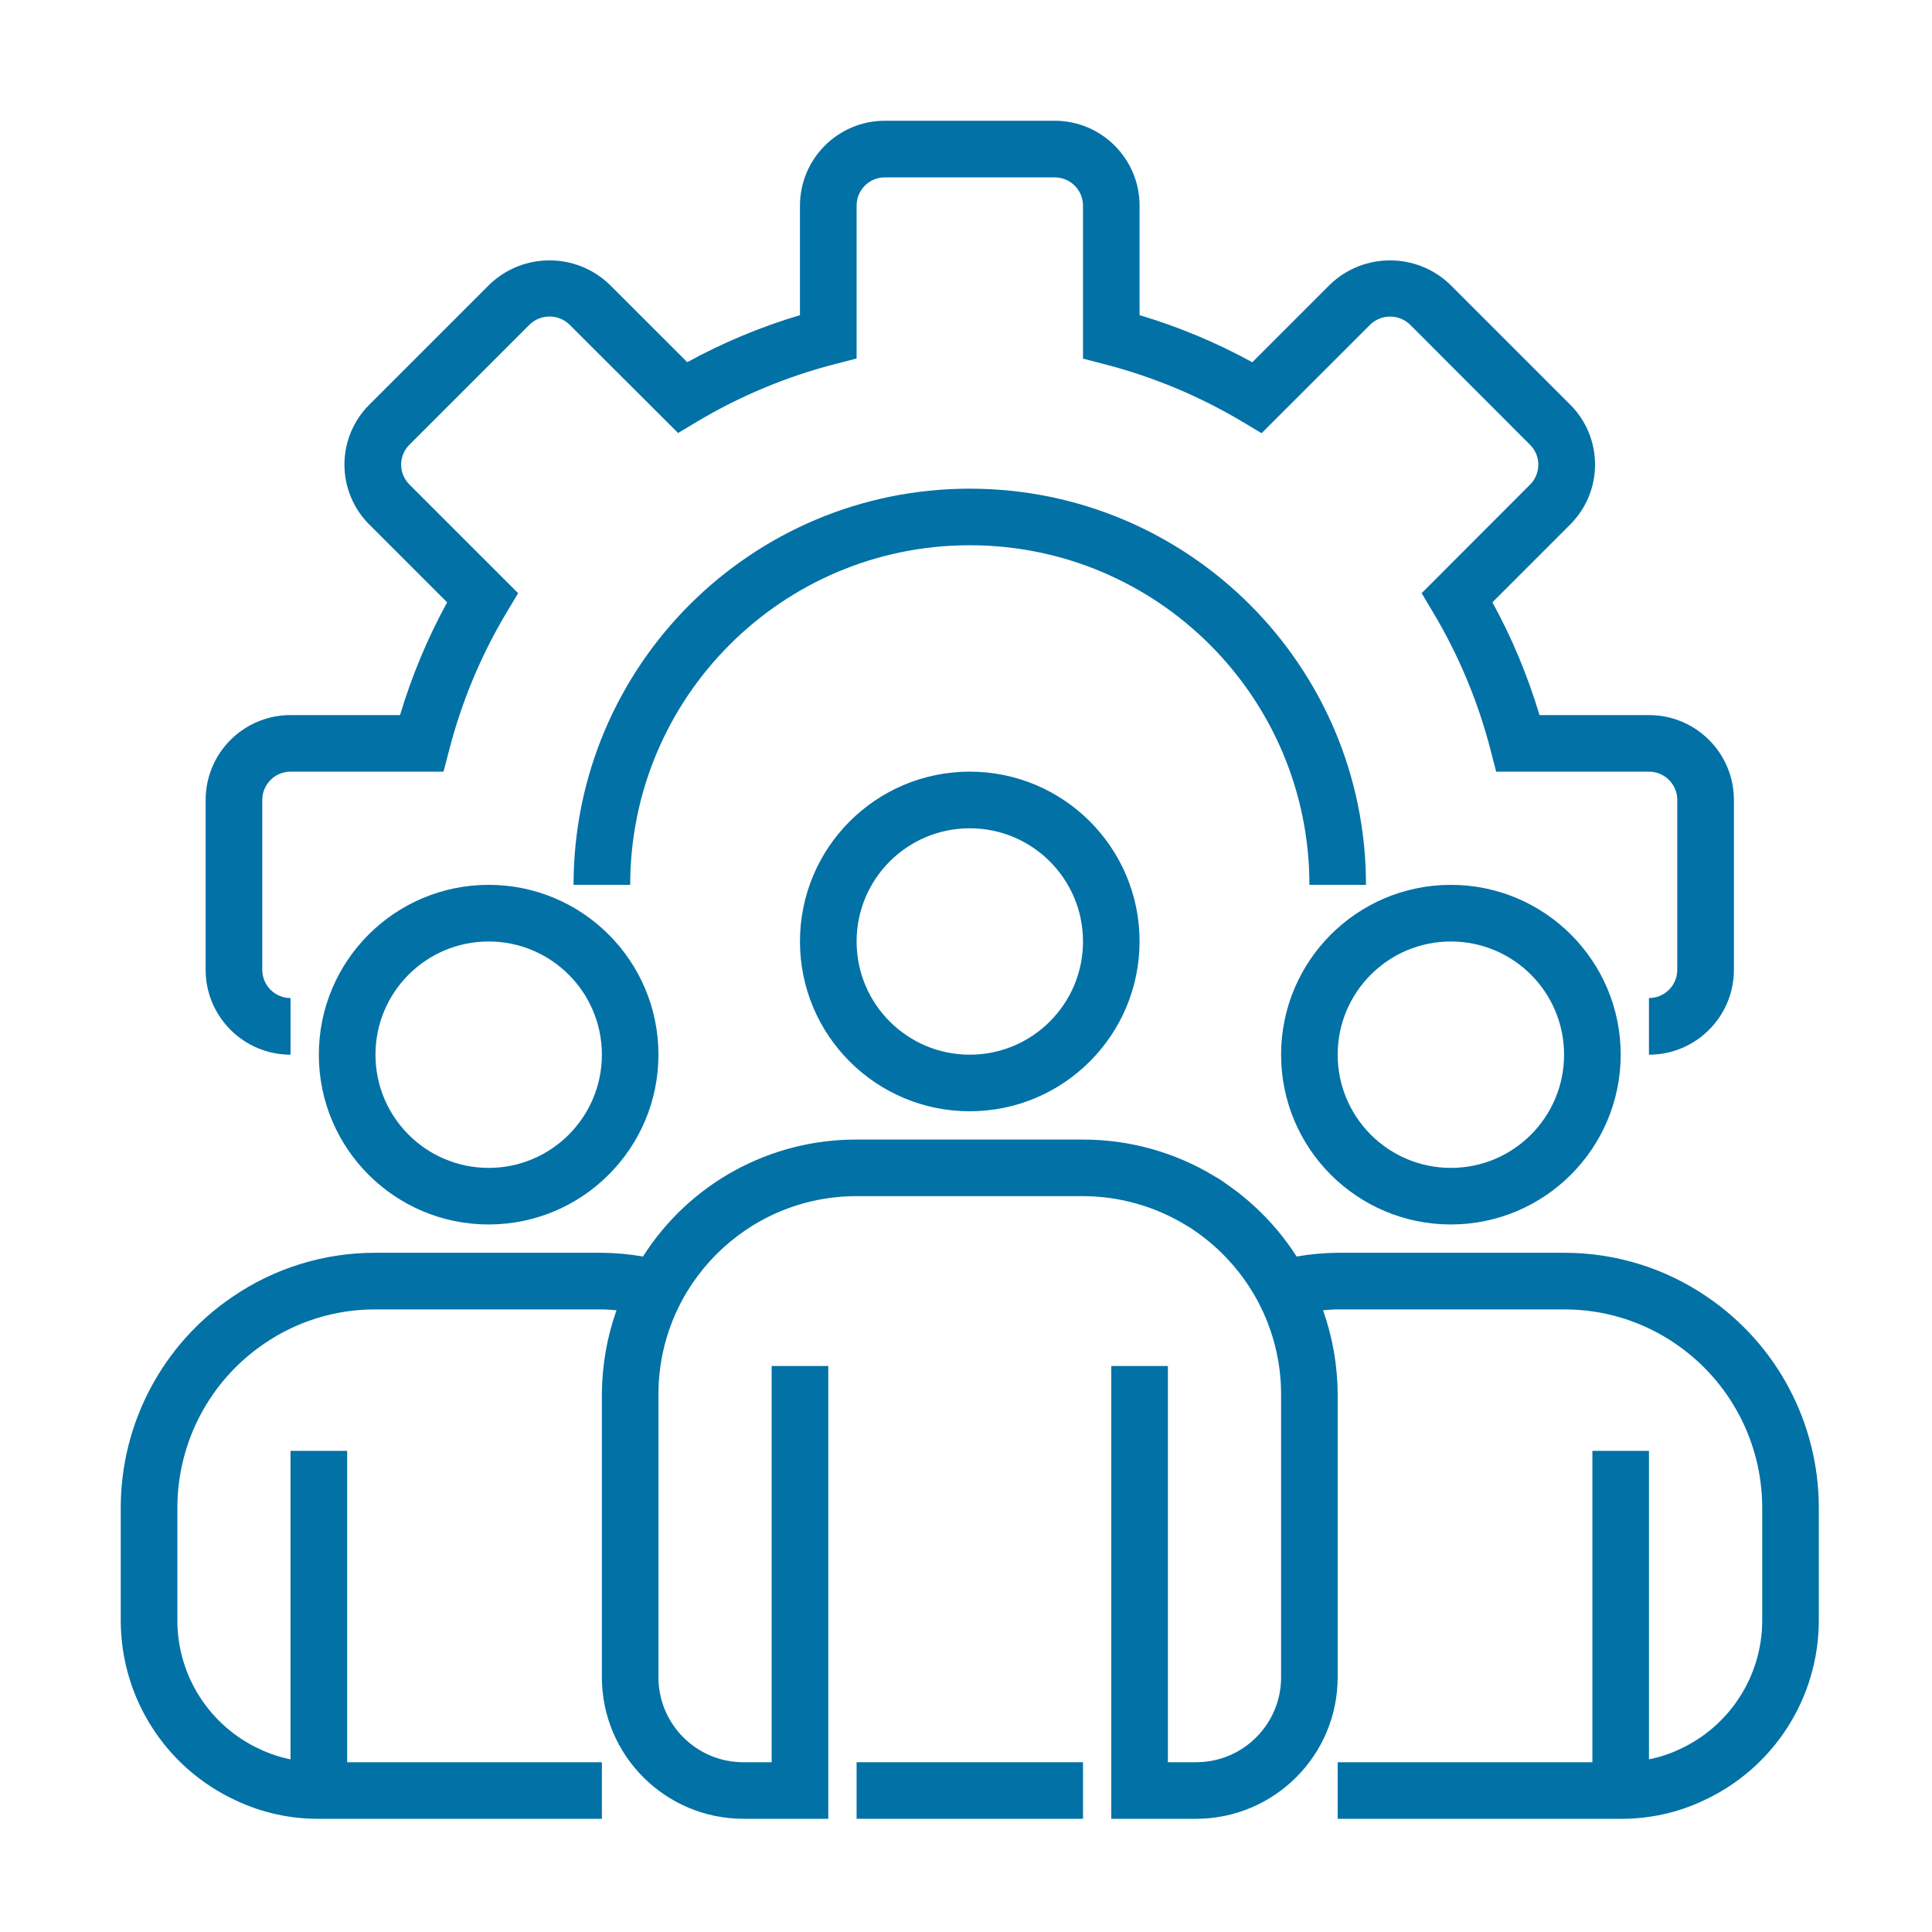
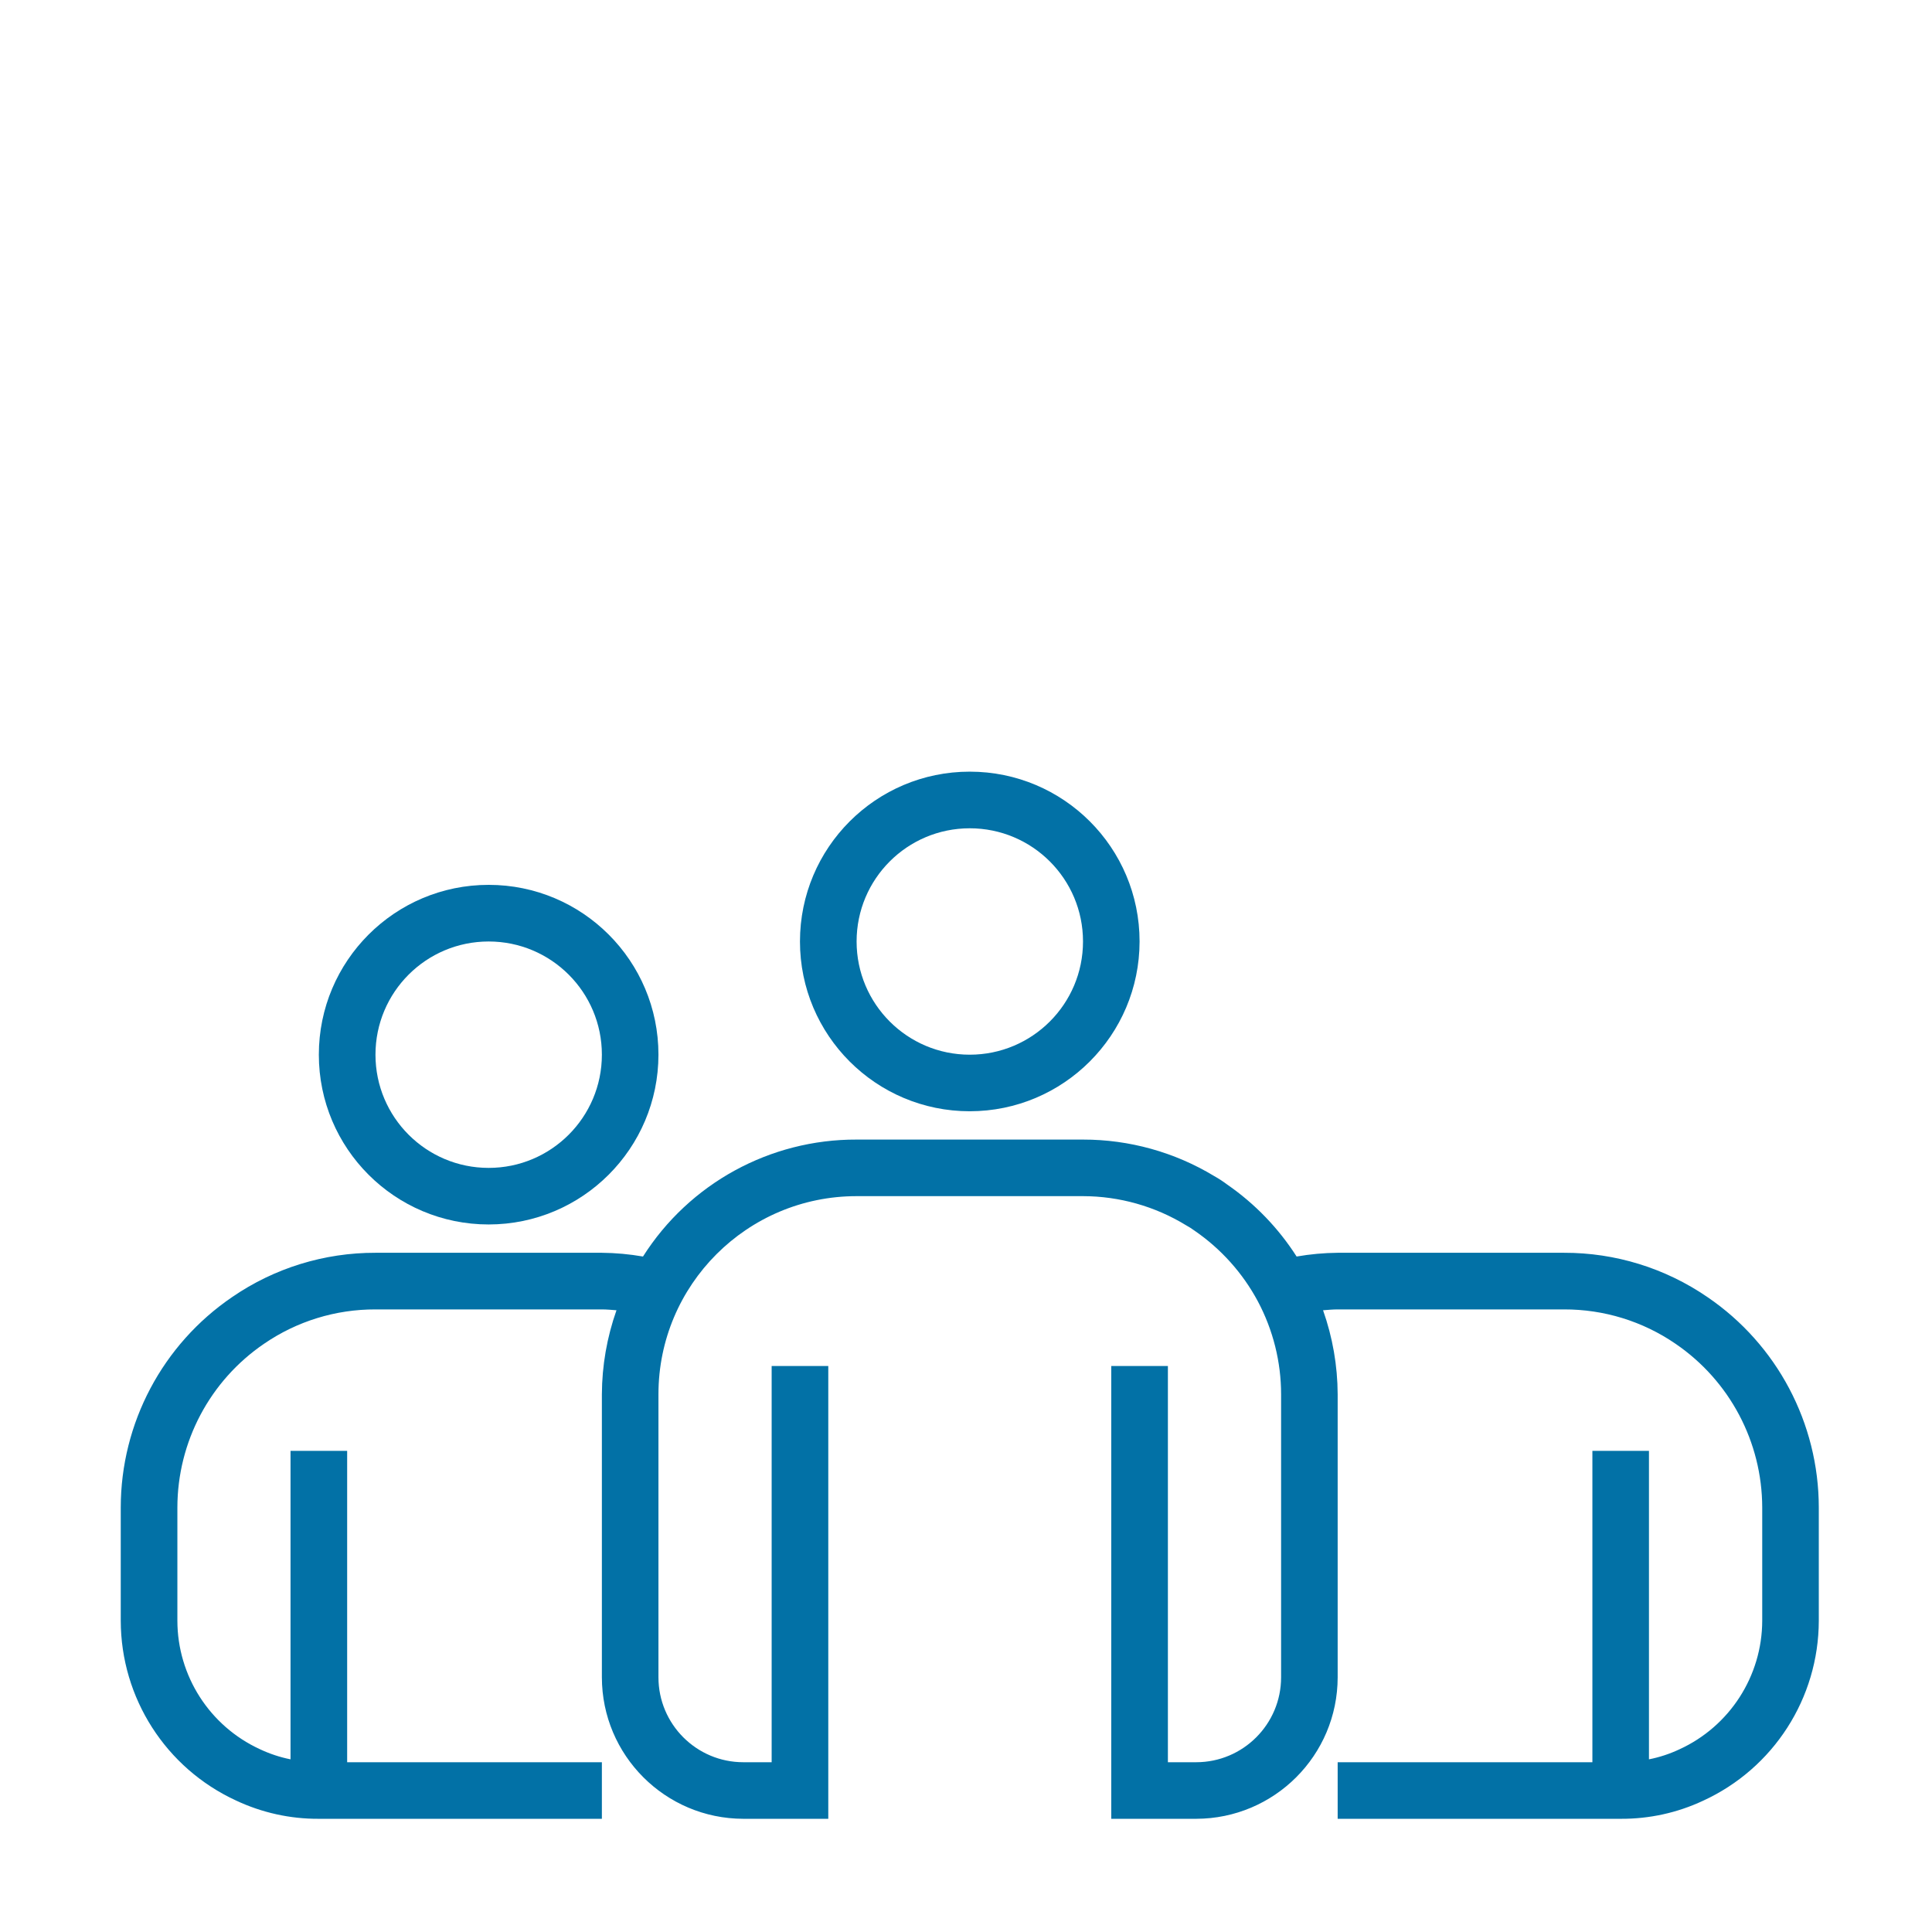
<svg xmlns="http://www.w3.org/2000/svg" width="32" height="32" viewBox="0 0 32 32" fill="none">
-   <path d="M27.312 17.469V16.531C27.571 16.531 27.781 16.321 27.781 16.062V13.25C27.781 12.991 27.571 12.781 27.312 12.781H24.781L24.69 12.429C24.483 11.624 24.161 10.852 23.734 10.139L23.547 9.825L25.344 8.025C25.525 7.844 25.525 7.55 25.344 7.369L23.353 5.375C23.169 5.2 22.88 5.2 22.697 5.375L20.896 7.175L20.583 6.988C19.868 6.561 19.096 6.239 18.289 6.031L17.938 5.94V3.406C17.938 3.147 17.728 2.938 17.469 2.938H14.656C14.397 2.938 14.188 3.147 14.188 3.406V5.938L13.835 6.029C13.03 6.236 12.259 6.558 11.545 6.984L11.231 7.172L9.431 5.375C9.247 5.198 8.957 5.198 8.773 5.375L6.781 7.366C6.694 7.453 6.644 7.572 6.644 7.695C6.644 7.819 6.694 7.938 6.781 8.025L8.582 9.825L8.394 10.139C7.967 10.852 7.645 11.624 7.438 12.429L7.346 12.781H4.812C4.554 12.781 4.344 12.991 4.344 13.25V16.062C4.344 16.321 4.554 16.531 4.812 16.531V17.469C4.036 17.469 3.406 16.839 3.406 16.062V13.25C3.406 12.473 4.036 11.844 4.812 11.844H6.626C6.82 11.196 7.081 10.57 7.406 9.977L6.117 8.688C5.853 8.425 5.705 8.068 5.705 7.695C5.705 7.323 5.853 6.966 6.117 6.703L8.109 4.711C8.664 4.18 9.539 4.18 10.094 4.711L11.383 5.999C11.976 5.674 12.602 5.413 13.25 5.22V3.406C13.25 2.63 13.88 2 14.656 2H17.469C18.245 2 18.875 2.63 18.875 3.406V5.22C19.523 5.413 20.149 5.675 20.742 6L22.031 4.711C22.586 4.18 23.461 4.18 24.016 4.711L26.008 6.703C26.272 6.966 26.419 7.322 26.419 7.695C26.419 8.067 26.272 8.424 26.008 8.687L24.719 9.976C25.044 10.569 25.305 11.196 25.499 11.844H27.312C28.089 11.844 28.719 12.473 28.719 13.25V16.062C28.719 16.839 28.089 17.469 27.312 17.469Z" fill="#0271A6" />
-   <path d="M22.625 14.656H21.688C21.688 11.55 19.169 9.031 16.062 9.031C12.956 9.031 10.438 11.55 10.438 14.656H9.5C9.5 11.032 12.438 8.094 16.062 8.094C19.687 8.094 22.625 11.032 22.625 14.656Z" fill="#0271A6" />
  <path d="M16.062 18.406C14.509 18.406 13.25 17.147 13.25 15.594C13.25 14.04 14.509 12.781 16.062 12.781C17.616 12.781 18.875 14.04 18.875 15.594C18.873 17.146 17.615 18.405 16.062 18.406ZM16.062 13.719C15.027 13.719 14.188 14.558 14.188 15.594C14.188 16.629 15.027 17.469 16.062 17.469C17.098 17.469 17.938 16.629 17.938 15.594C17.938 14.558 17.098 13.719 16.062 13.719Z" fill="#0271A6" />
-   <path d="M24.031 20.281C22.478 20.281 21.219 19.022 21.219 17.469C21.219 15.915 22.478 14.656 24.031 14.656C25.584 14.656 26.844 15.915 26.844 17.469C26.842 19.021 25.584 20.28 24.031 20.281ZM24.031 15.594C22.996 15.594 22.156 16.433 22.156 17.469C22.156 18.504 22.996 19.344 24.031 19.344C25.067 19.344 25.906 18.504 25.906 17.469C25.906 16.433 25.067 15.594 24.031 15.594Z" fill="#0271A6" />
  <path d="M8.094 20.281C6.54 20.281 5.281 19.022 5.281 17.469C5.281 15.915 6.54 14.656 8.094 14.656C9.647 14.656 10.906 15.915 10.906 17.469C10.905 19.021 9.646 20.28 8.094 20.281ZM8.094 15.594C7.058 15.594 6.219 16.433 6.219 17.469C6.219 18.504 7.058 19.344 8.094 19.344C9.129 19.344 9.969 18.504 9.969 17.469C9.969 16.433 9.129 15.594 8.094 15.594Z" fill="#0271A6" />
  <path d="M28.281 21.484C27.582 21.004 26.754 20.748 25.906 20.75H22.156C21.928 20.752 21.701 20.773 21.476 20.812C21.176 20.343 20.786 19.938 20.328 19.621C20.259 19.569 20.187 19.522 20.112 19.48C19.456 19.083 18.704 18.874 17.938 18.875H14.188C12.754 18.87 11.418 19.601 10.65 20.812C10.425 20.773 10.197 20.752 9.969 20.75H6.219C5.372 20.748 4.544 21.003 3.846 21.483C2.692 22.268 2.001 23.573 2 24.969V26.844C2.002 28.124 2.746 29.286 3.909 29.822C4.338 30.024 4.807 30.128 5.281 30.125H9.969V29.188H5.75V24.031H4.812V29.14C4.636 29.105 4.465 29.048 4.302 28.971C3.472 28.588 2.939 27.758 2.938 26.844V24.969C2.939 23.883 3.477 22.867 4.375 22.256C4.917 21.884 5.56 21.686 6.219 21.688H9.969C10.051 21.688 10.131 21.696 10.211 21.702C10.053 22.149 9.971 22.619 9.969 23.094V27.781C9.97 29.075 11.019 30.123 12.312 30.125H13.719V22.625H12.781V29.188H12.312C11.536 29.188 10.906 28.558 10.906 27.781V23.094C10.906 21.281 12.376 19.812 14.188 19.812H17.938C18.541 19.813 19.132 19.98 19.646 20.295C19.694 20.321 19.739 20.35 19.783 20.382C20.222 20.683 20.583 21.085 20.834 21.554C21.086 22.028 21.219 22.557 21.219 23.094V27.781C21.219 28.558 20.589 29.188 19.812 29.188H19.344V22.625H18.406V30.125H19.812C21.106 30.123 22.155 29.075 22.156 27.781V23.094C22.154 22.619 22.072 22.149 21.914 21.702C21.995 21.696 22.074 21.688 22.156 21.688H25.906C26.565 21.686 27.209 21.884 27.752 22.257C28.649 22.869 29.186 23.883 29.188 24.969V26.844C29.186 27.761 28.649 28.594 27.815 28.975C27.655 29.05 27.486 29.106 27.312 29.14V24.031H26.375V29.188H22.156V30.125H26.844C27.315 30.128 27.781 30.026 28.208 29.826C29.375 29.291 30.123 28.127 30.125 26.844V24.969C30.124 23.574 29.434 22.269 28.281 21.484Z" fill="#0271A6" />
-   <path d="M14.188 29.188H17.938V30.125H14.188V29.188Z" fill="#0271A6" />
</svg>